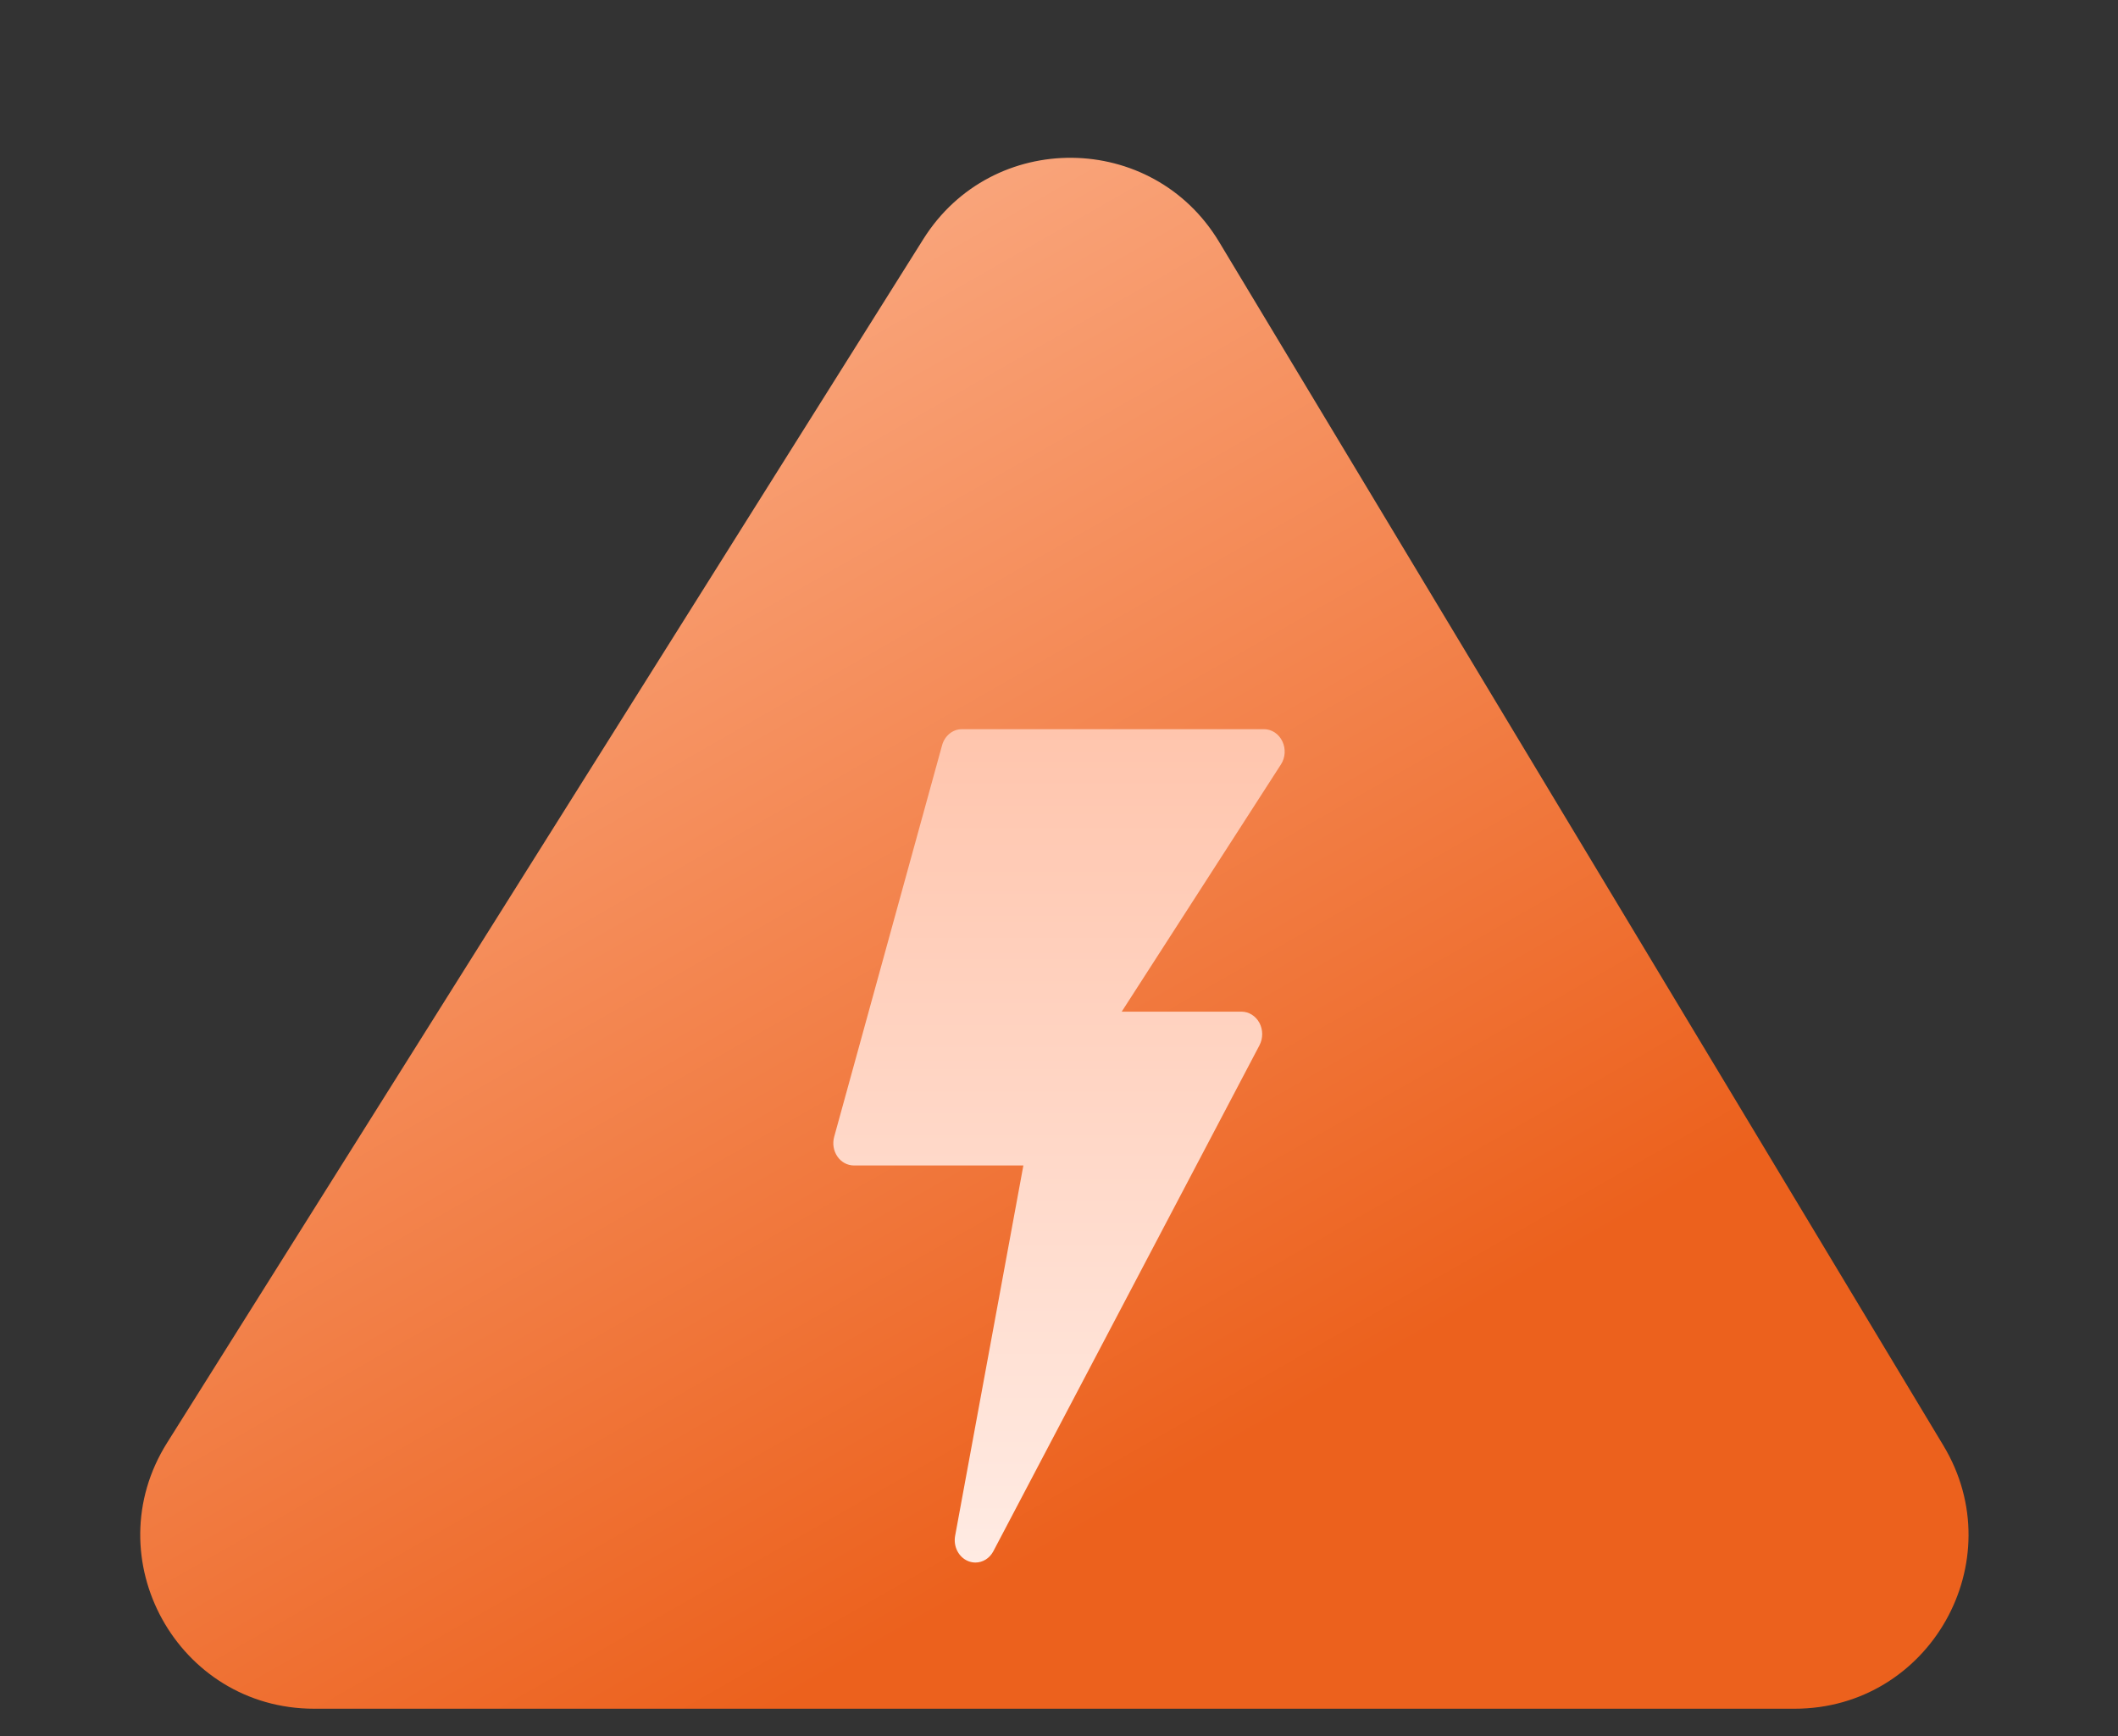
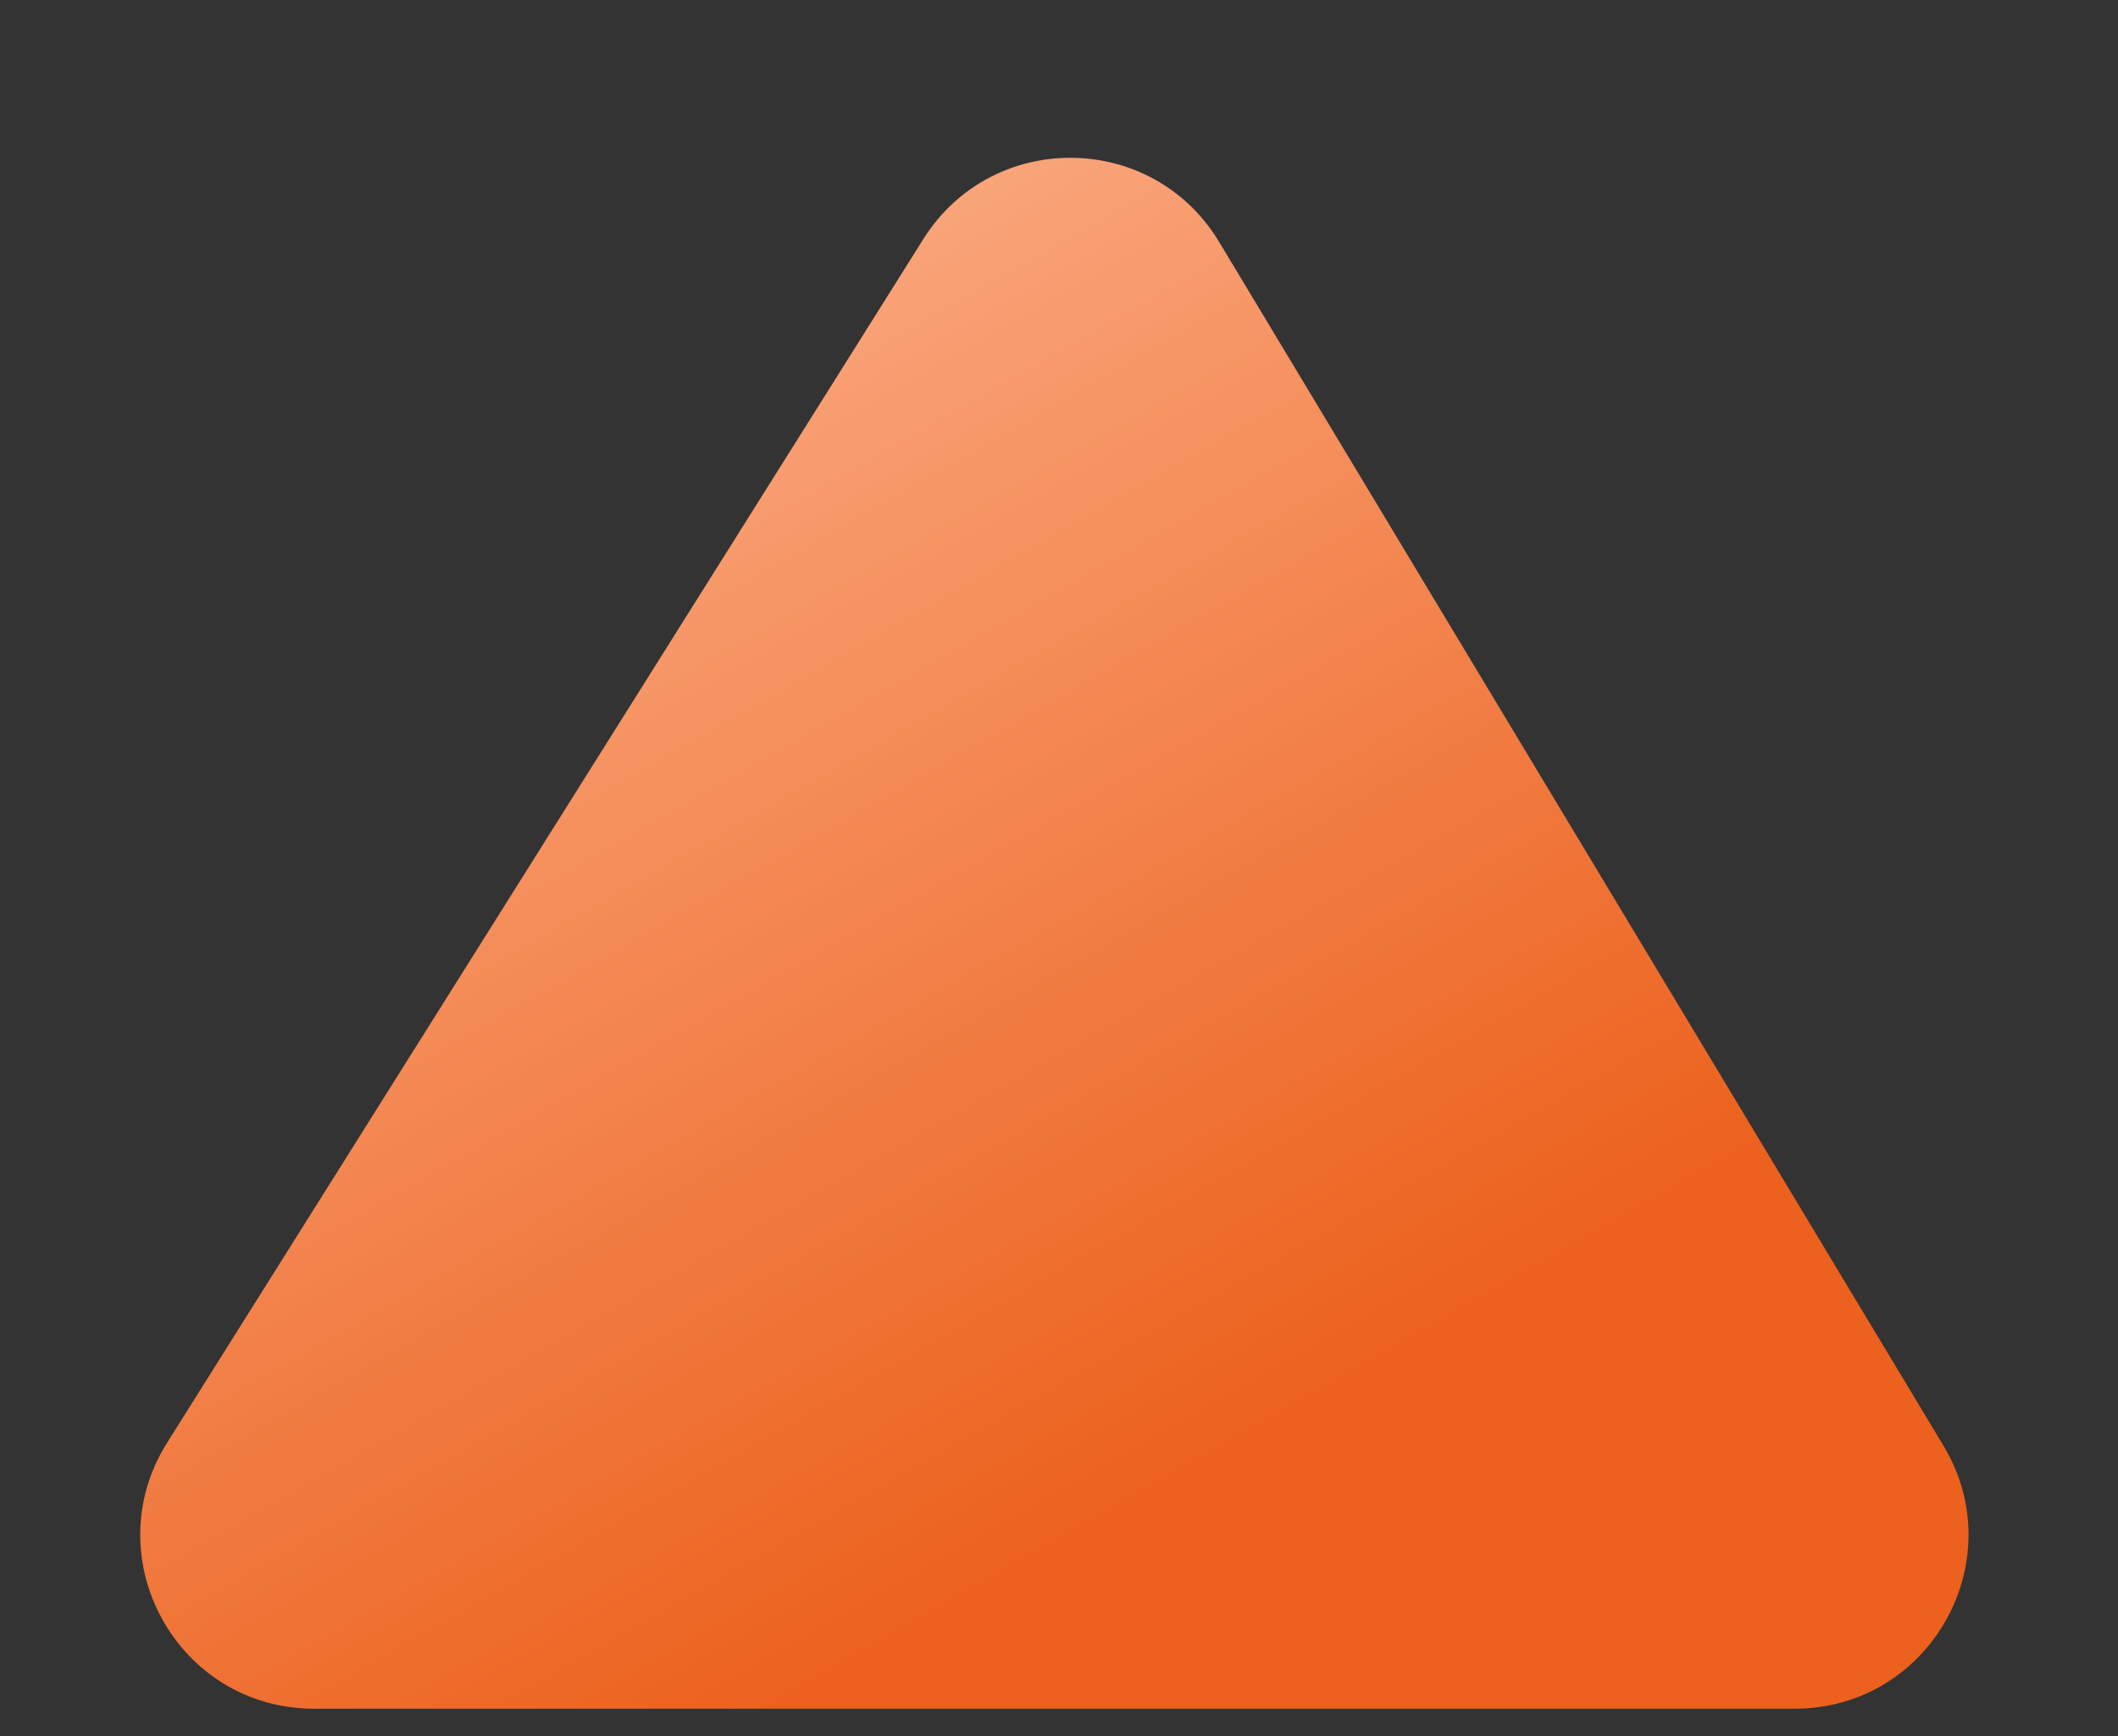
<svg xmlns="http://www.w3.org/2000/svg" width="61" height="50" viewBox="0 0 61 50" fill="none">
  <rect x="0" y="0" width="61" height="50" fill="#333333" stroke="none" />
  <path d="M26.594 6.884L4.813 41.55C2.721 44.879 5.114 49.21 9.047 49.21H51.688C55.577 49.21 57.977 44.964 55.972 41.632L35.111 6.966C33.19 3.773 28.576 3.729 26.594 6.884Z" fill="url(#paint0_linear_3077_1330)" />
-   <path d="M36.932 21.348C36.83 21.135 36.627 21 36.405 21H27.703C27.44 21 27.208 21.189 27.133 21.462L24.025 32.739C23.971 32.934 24.006 33.144 24.118 33.307C24.23 33.47 24.407 33.565 24.595 33.565H29.474L27.509 44.228C27.451 44.538 27.61 44.848 27.884 44.959C27.952 44.986 28.023 45 28.092 45C28.301 45 28.501 44.881 28.609 44.675L36.275 30.101C36.379 29.902 36.378 29.656 36.272 29.457C36.165 29.259 35.969 29.135 35.757 29.135H32.306L36.893 22.014C37.02 21.817 37.035 21.561 36.932 21.348Z" fill="url(#paint1_linear_3077_1330)" />
  <defs>
    <linearGradient id="paint0_linear_3077_1330" x1="23.516" y1="-2.30979e-07" x2="44.419" y2="36.581" gradientUnits="userSpaceOnUse">
      <stop stop-color="#FCB18C" />
      <stop offset="1" stop-color="#EC611D" />
    </linearGradient>
    <linearGradient id="paint1_linear_3077_1330" x1="30.5" y1="21" x2="30.5" y2="45" gradientUnits="userSpaceOnUse">
      <stop stop-color="#FFC5AD" />
      <stop offset="1" stop-color="#FFEBE3" />
    </linearGradient>
  </defs>
</svg>